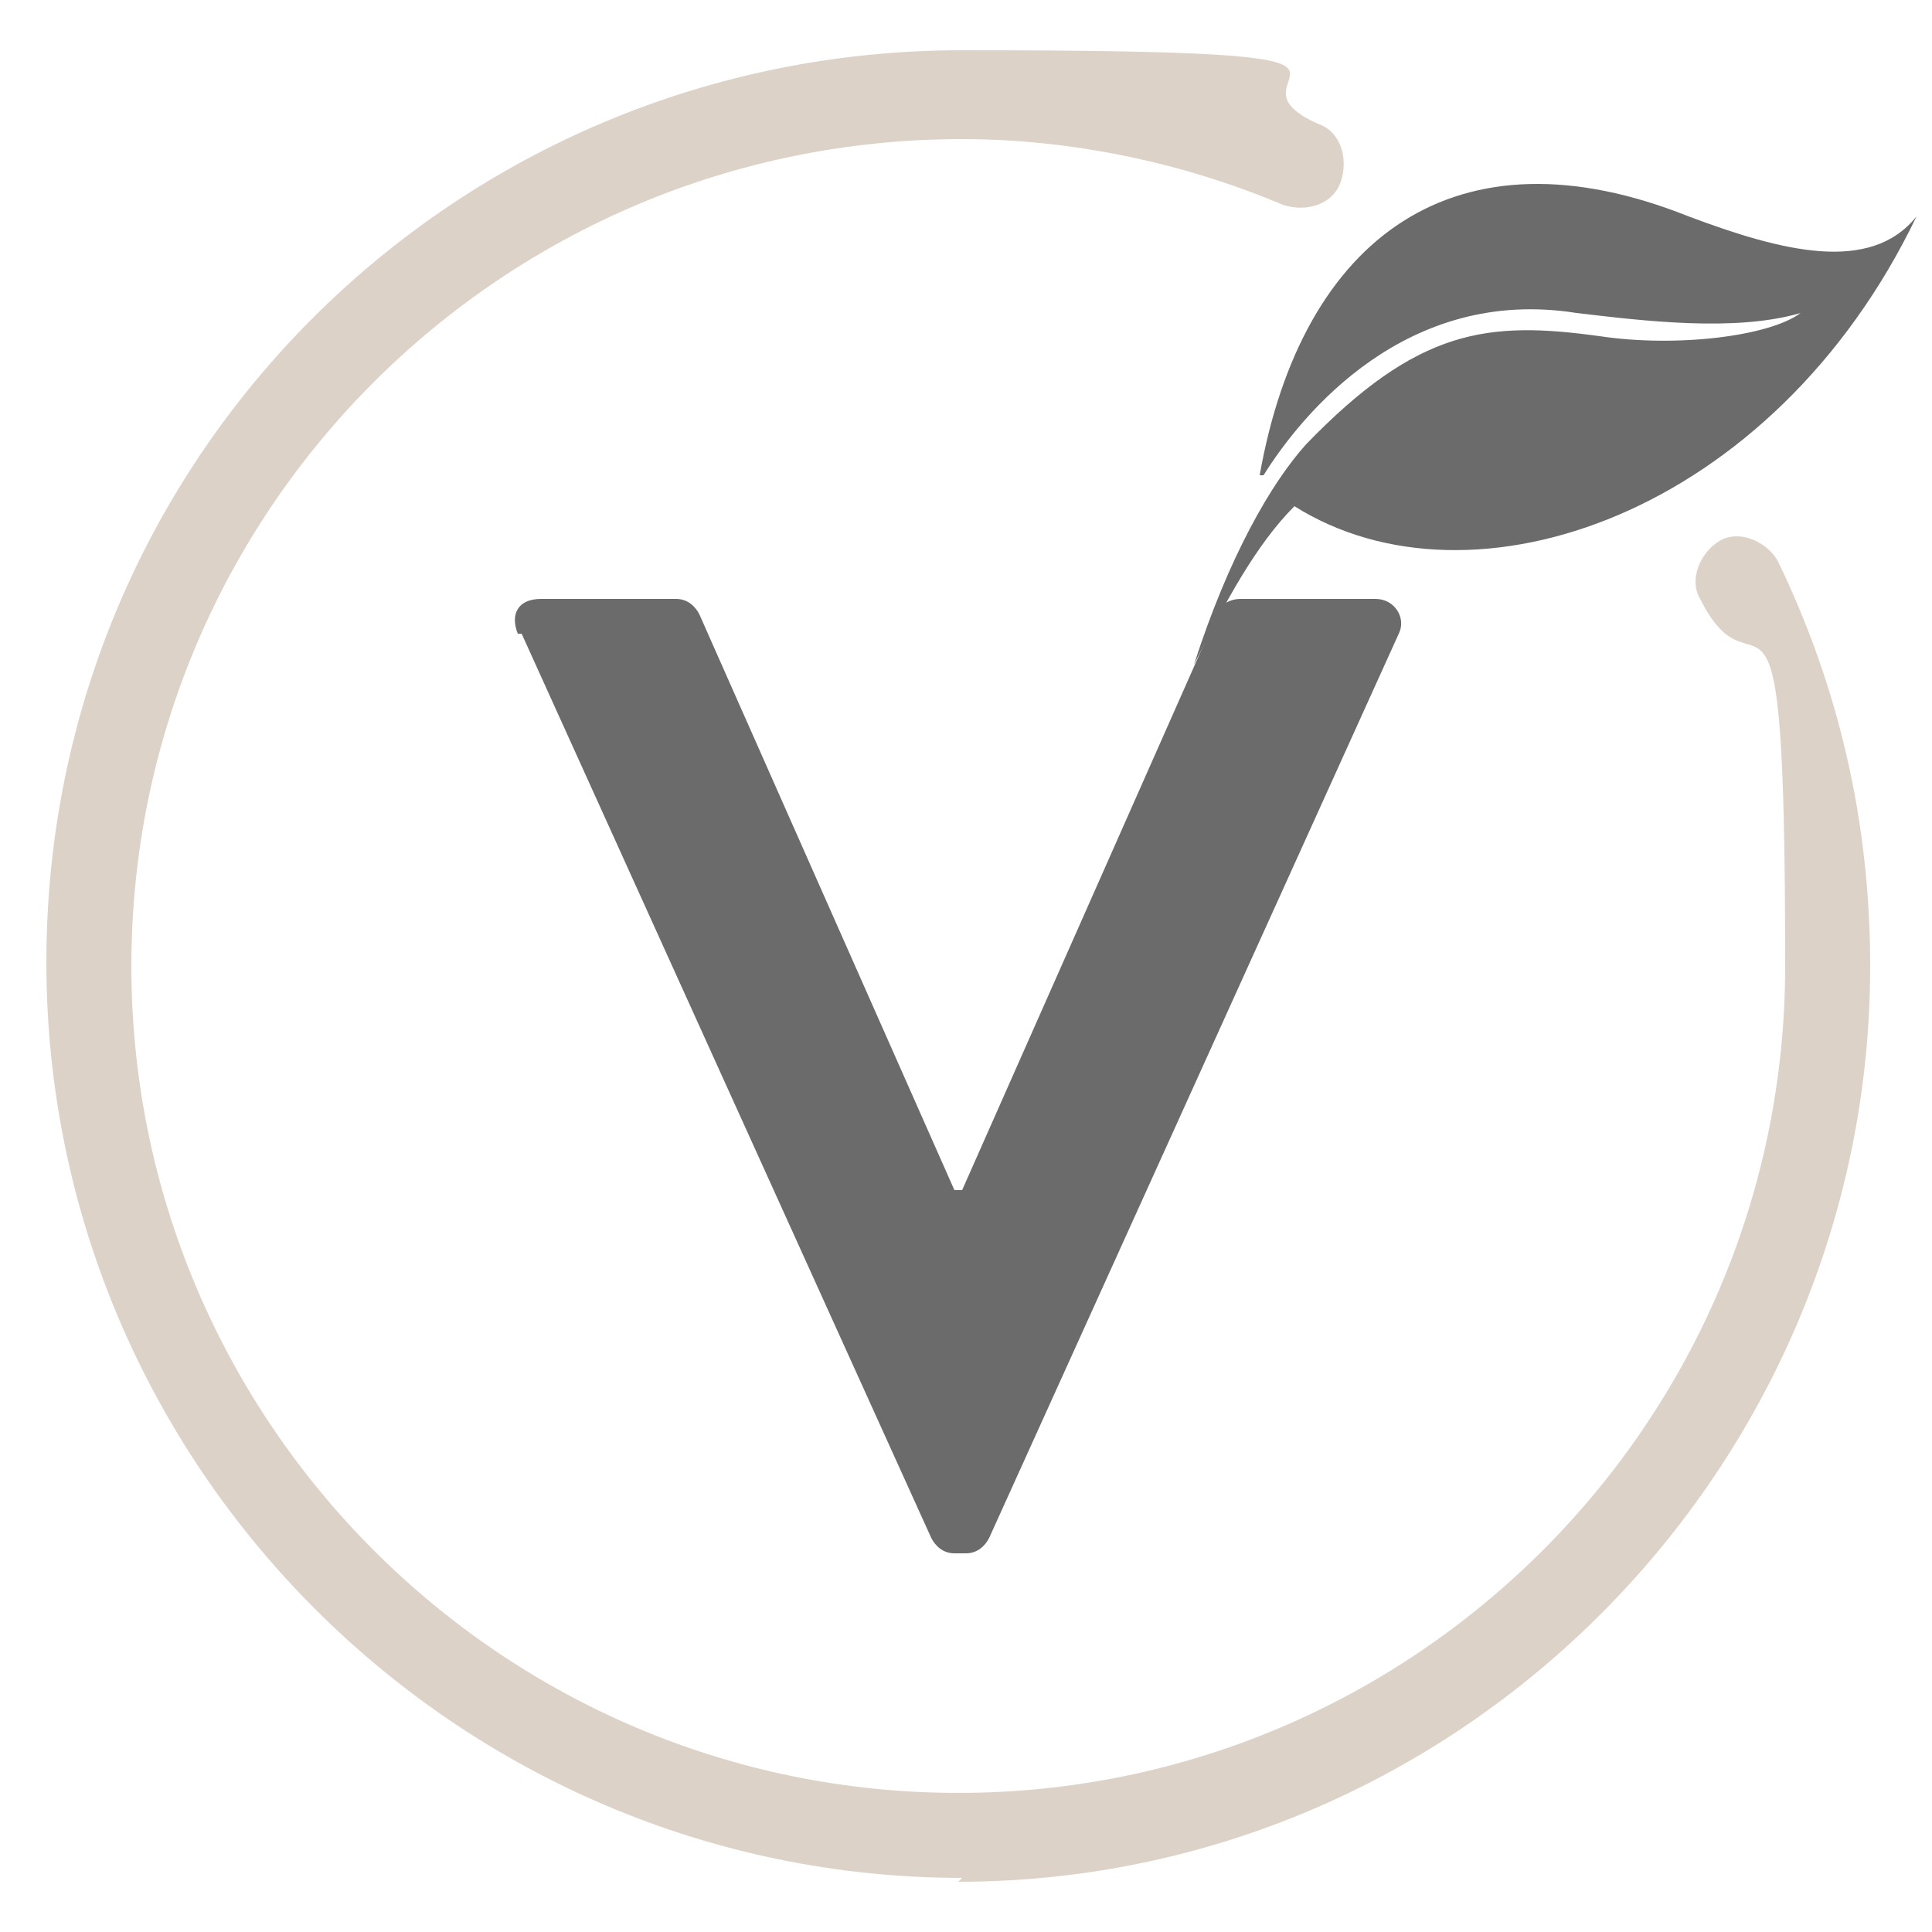
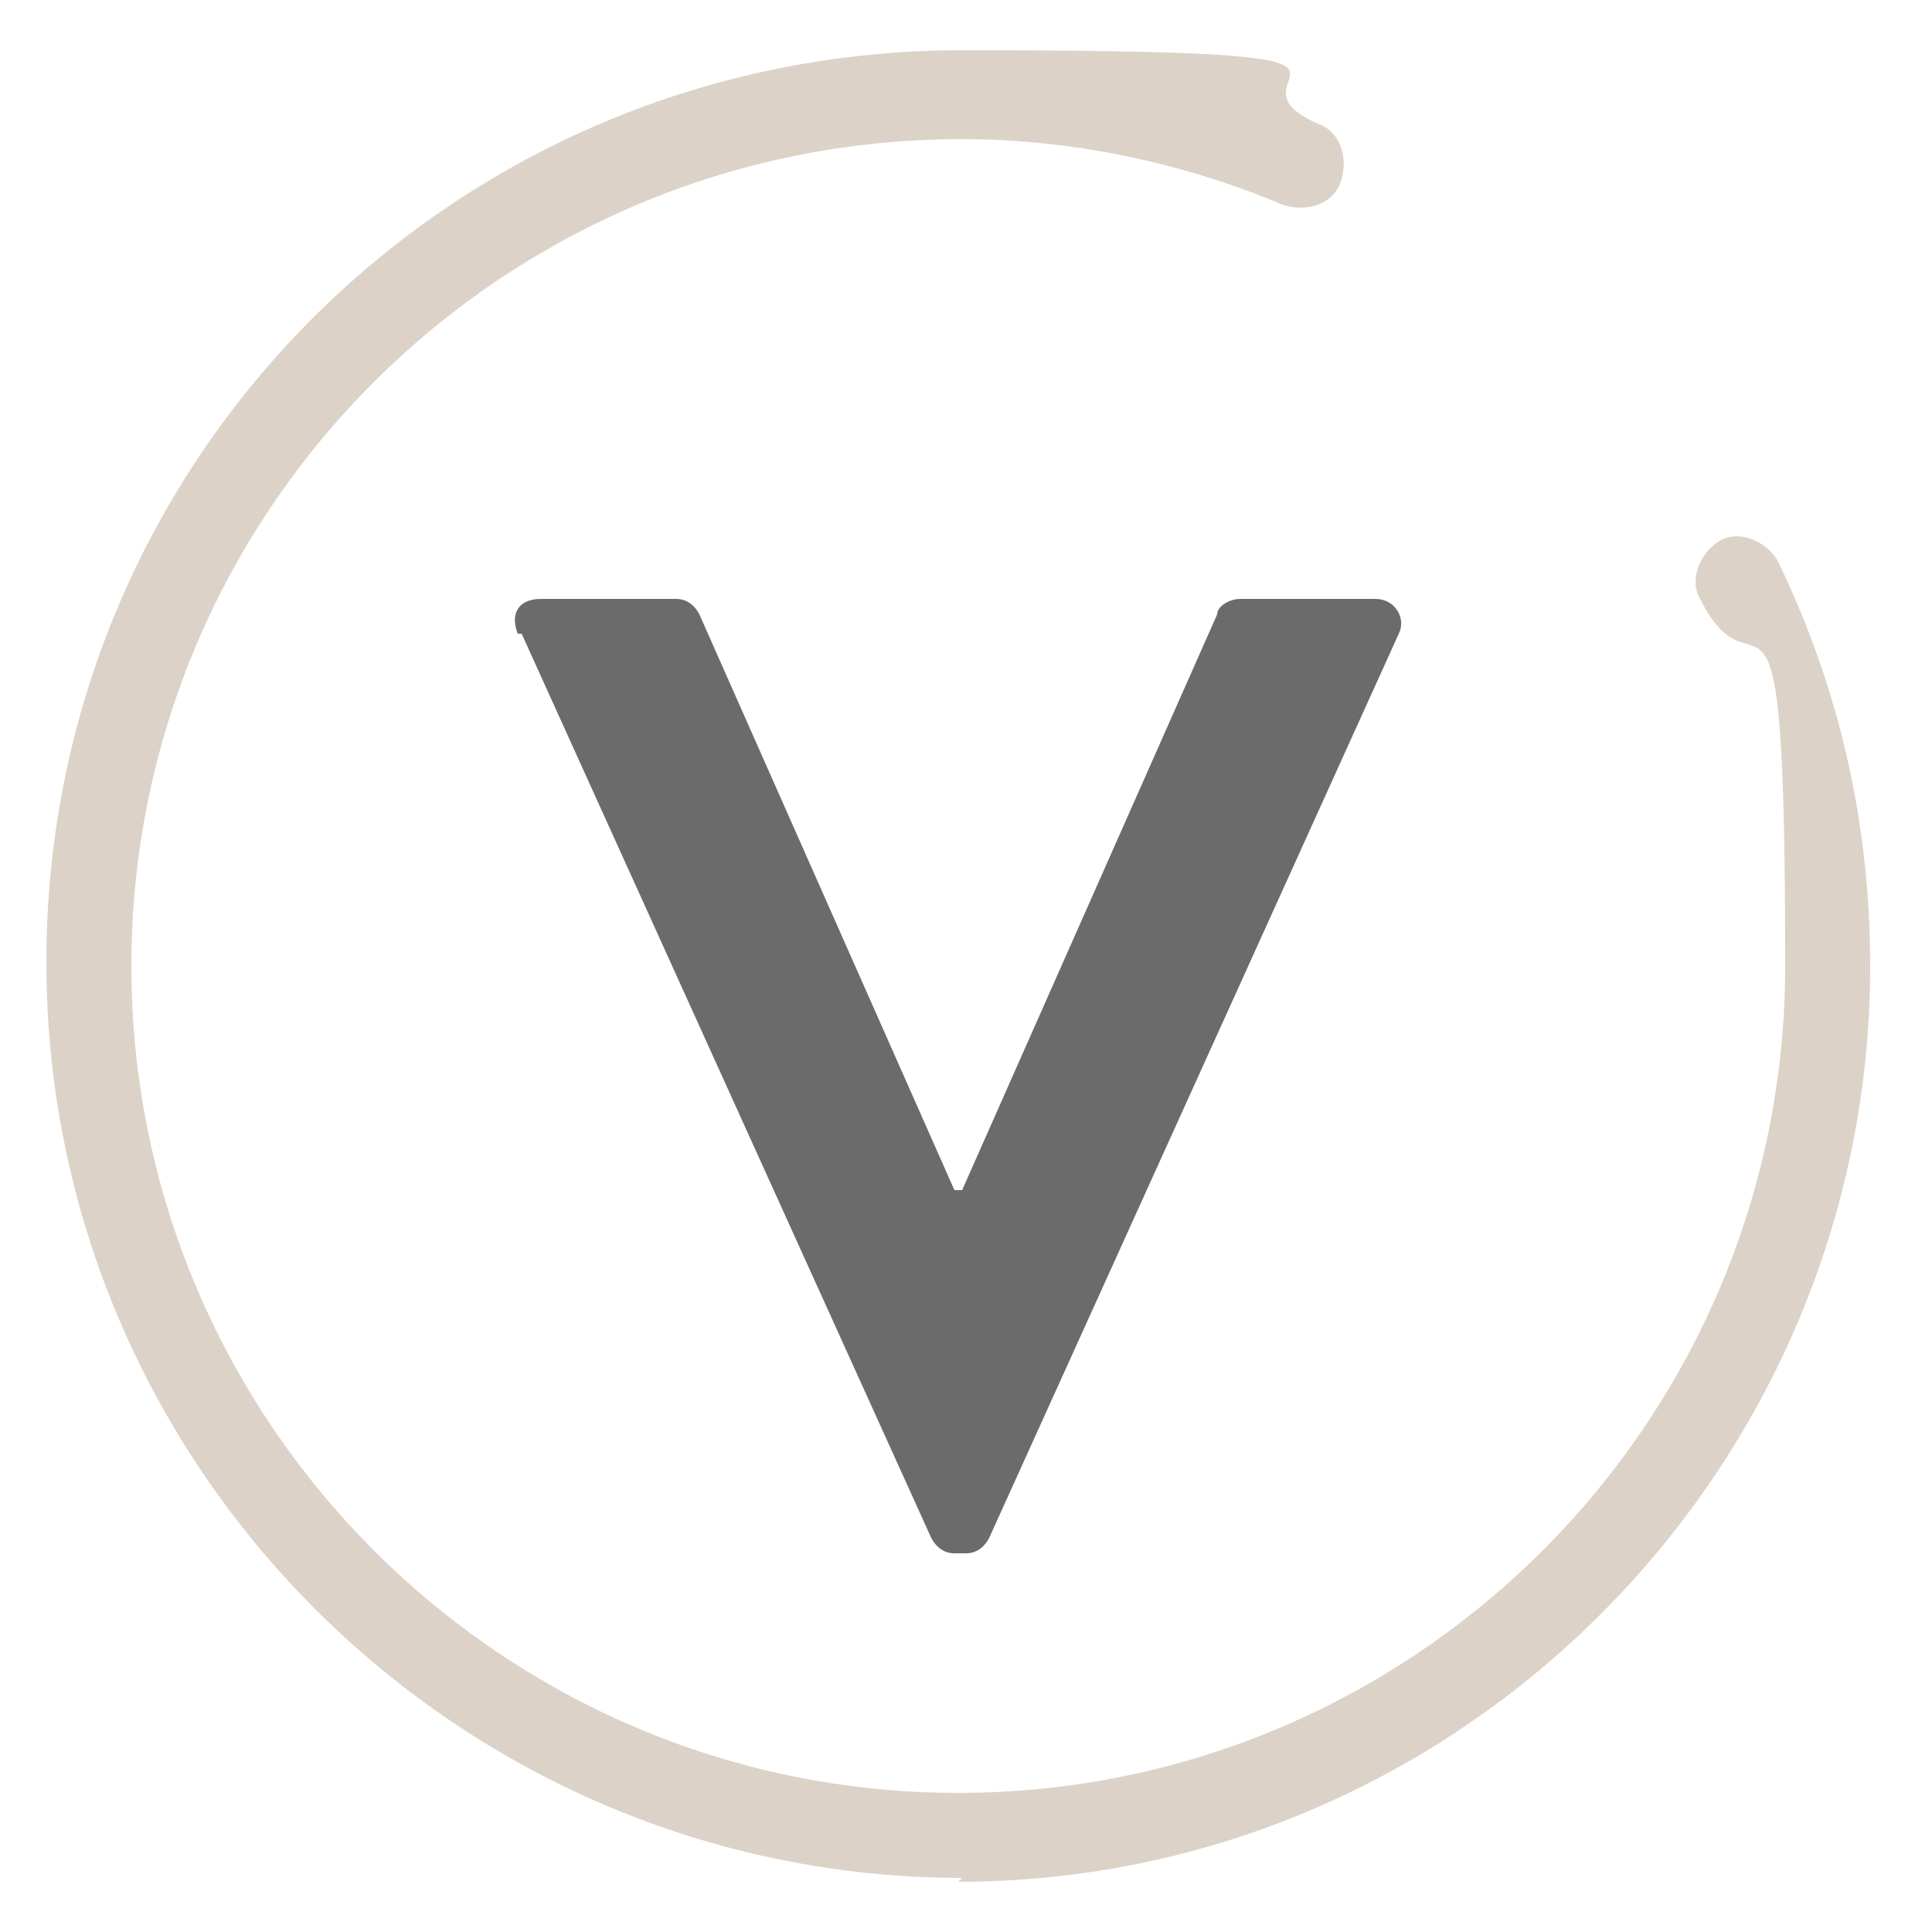
<svg xmlns="http://www.w3.org/2000/svg" viewBox="0 0 50 50" version="1.1" data-name="Layer 1" id="Layer_1">
  <defs>
    <style>
      .cls-1 {
        fill: #ddd2c8;
      }

      .cls-1, .cls-2, .cls-3 {
        stroke-width: 0px;
      }

      .cls-2 {
        fill-rule: evenodd;
      }

      .cls-2, .cls-3 {
        fill: #6b6b6b;
      }
    </style>
  </defs>
  <g>
    <path d="M13.4,16.4c-.2-.5,0-.9.6-.9h3.5c.3,0,.5.2.6.4l6.6,14.9h.2l6.6-14.9c0-.2.3-.4.6-.4h3.5c.5,0,.8.5.6.9l-10.6,23.4c-.1.2-.3.4-.6.4h-.3c-.3,0-.5-.2-.6-.4l-10.6-23.4Z" class="cls-3" />
-     <path d="M32.6,12.3c1.1-6.2,5.1-9.1,11.1-6.7,2.4.9,4.7,1.5,5.9,0-3.7,7.7-11.5,10.4-16.1,7.5-1,1-1.8,2.5-2.6,4.1.9-2.8,2-4.7,2.9-5.7,2.9-3,4.7-3.2,7.6-2.8,2,.3,4.4,0,5.2-.6-1.7.5-4.1.2-5.8,0-4.4-.7-7.1,2.6-8.1,4.2h0Z" class="cls-2" />
  </g>
  <path d="M24.9,48.6c-13,0-23.7-10.6-23.7-23.7S11.8,1.3,24.9,1.3s6.3.6,9.2,1.9c.6.2.8.9.6,1.5-.2.6-.9.8-1.5.6-2.6-1.1-5.5-1.7-8.3-1.7C13,3.6,3.4,13.2,3.4,25s9.6,21.4,21.4,21.4,21.4-9.6,21.4-21.4-.7-6.5-2.2-9.5c-.3-.5,0-1.2.5-1.5.5-.3,1.2,0,1.5.5,1.6,3.3,2.4,6.8,2.4,10.5,0,13-10.6,23.7-23.6,23.7Z" class="cls-1" />
</svg>